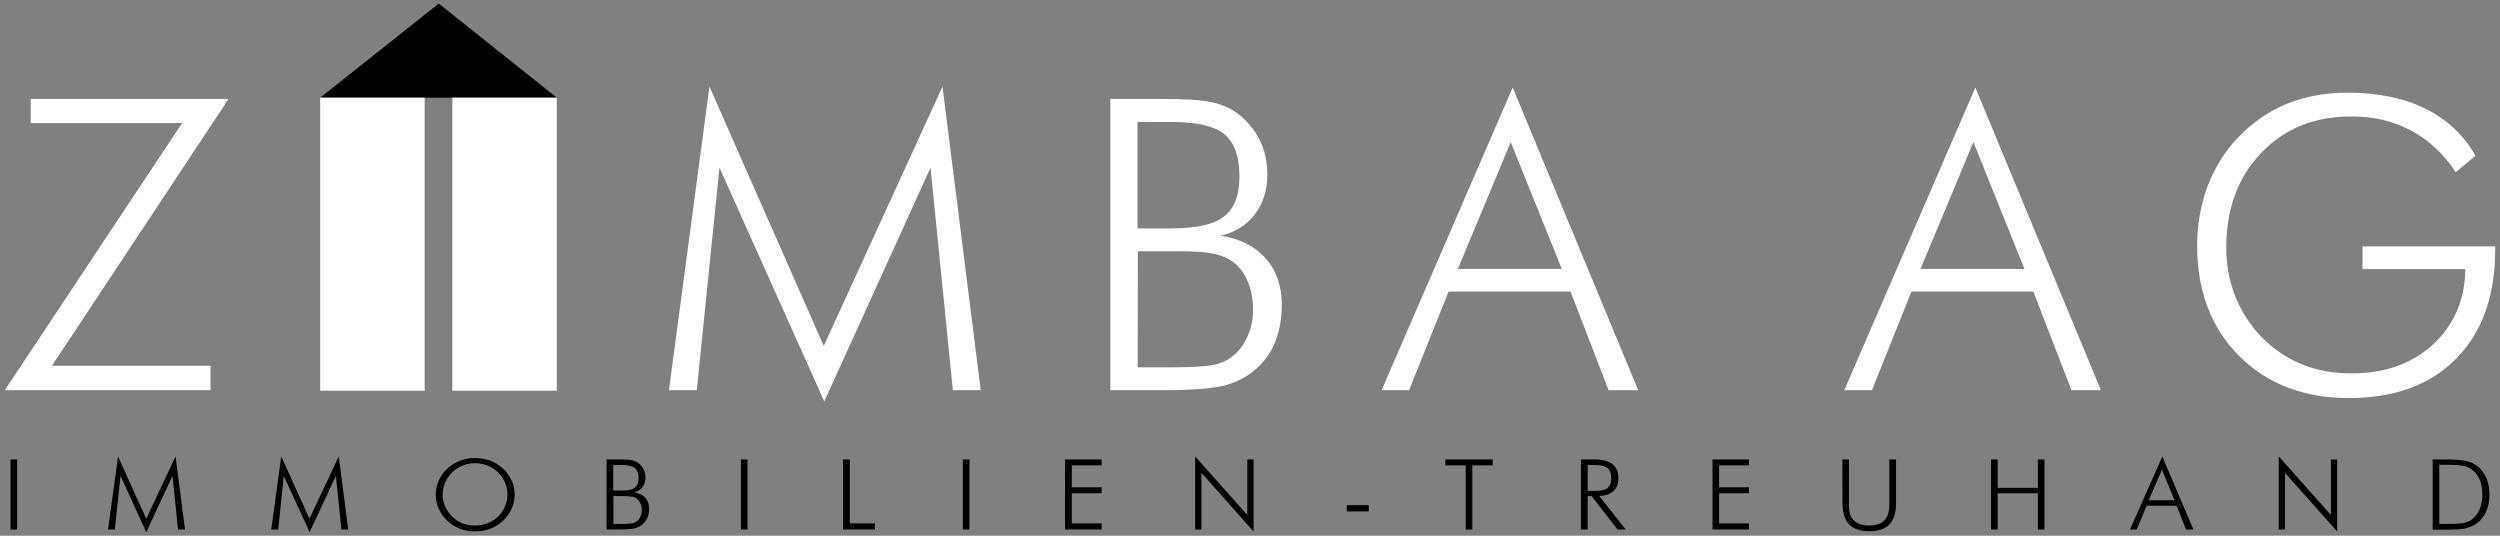
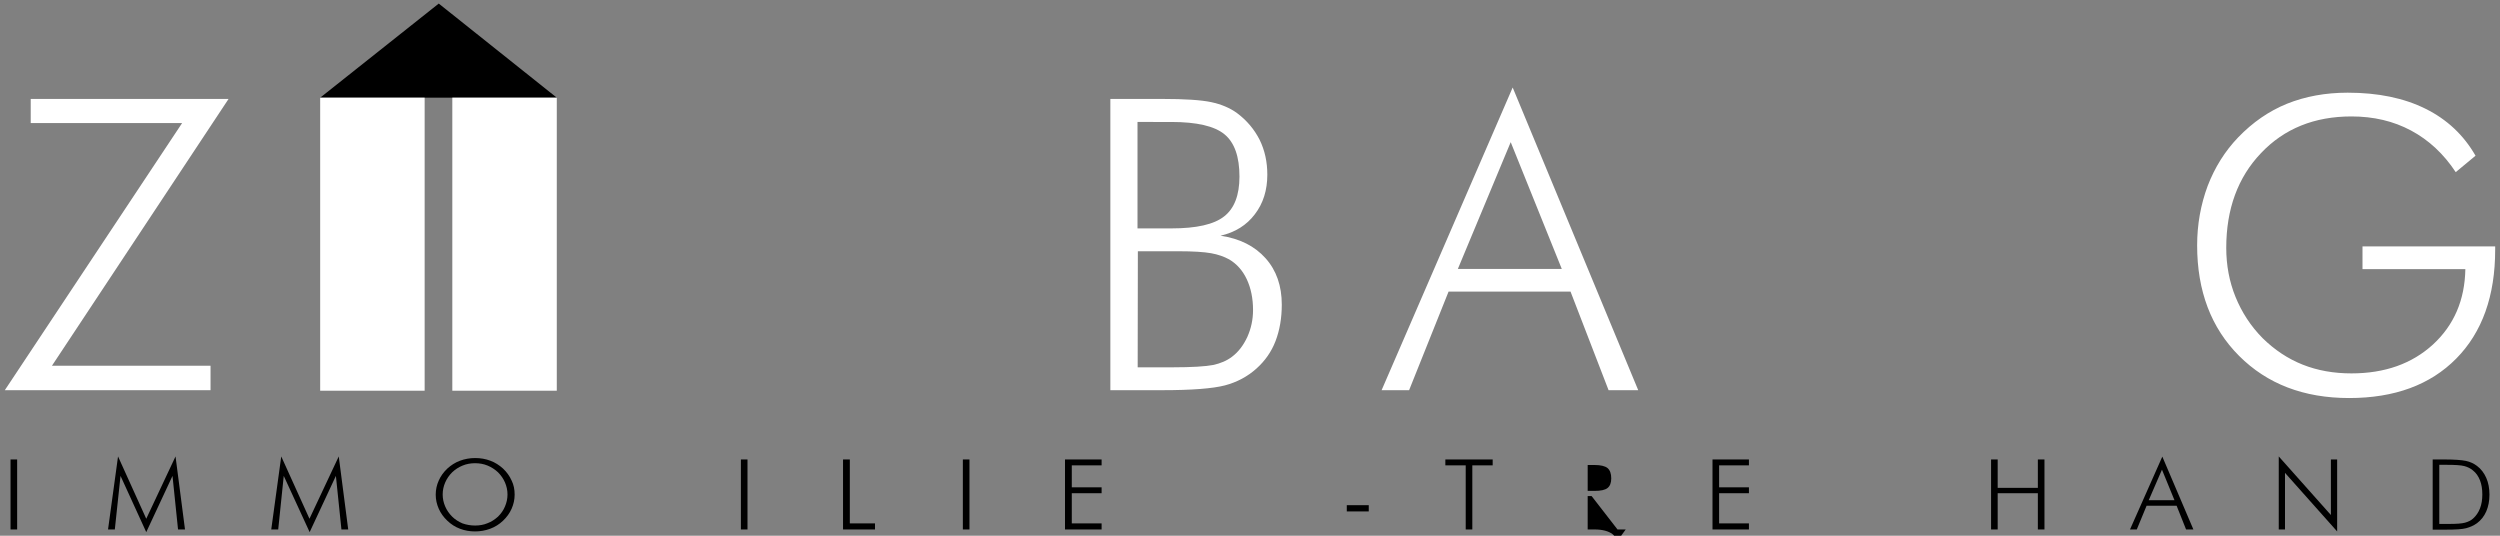
<svg xmlns="http://www.w3.org/2000/svg" id="Calque_1" x="0px" y="0px" viewBox="0 0 140 30" style="enable-background:new 0 0 140 30;" xml:space="preserve">
  <rect x="0" y="0" width="140" height="30" fill="#808080" stroke="none" />
  <style type="text/css">	.st0{fill:#FFFFFF;}</style>
  <g>
    <g>
      <polygon points="0.59,29.65 0.59,25.73 0.96,25.73 0.96,29.65   " />
      <polygon points="8.19,29.8 6.75,26.65 6.43,29.65 6.05,29.65 6.61,25.56 8.19,29.05 9.83,25.56 10.36,29.65 9.97,29.65     9.66,26.65   " />
      <polygon points="17.34,29.8 15.89,26.65 15.58,29.65 15.19,29.65 15.75,25.56 17.33,29.05 18.97,25.56 19.5,29.65 19.12,29.65     18.81,26.65   " />
      <path d="M28.82,27.7c0,0.28-0.06,0.54-0.17,0.79s-0.27,0.47-0.48,0.67s-0.45,0.35-0.72,0.45c-0.27,0.1-0.55,0.15-0.85,0.15    s-0.58-0.05-0.84-0.15c-0.27-0.1-0.5-0.25-0.71-0.45s-0.37-0.42-0.48-0.67c-0.11-0.25-0.17-0.51-0.17-0.79s0.06-0.55,0.17-0.79    c0.11-0.25,0.27-0.47,0.48-0.67c0.21-0.19,0.44-0.34,0.71-0.44c0.27-0.1,0.55-0.15,0.85-0.15c0.3,0,0.59,0.05,0.85,0.15    c0.27,0.1,0.5,0.25,0.71,0.44c0.21,0.2,0.37,0.42,0.48,0.67C28.77,27.15,28.82,27.41,28.82,27.7 M26.61,29.43    c0.24,0,0.48-0.04,0.69-0.13c0.22-0.08,0.41-0.21,0.59-0.37c0.17-0.17,0.3-0.35,0.39-0.57c0.09-0.21,0.14-0.43,0.14-0.67    s-0.05-0.46-0.14-0.67c-0.09-0.21-0.22-0.4-0.39-0.57c-0.17-0.16-0.37-0.29-0.59-0.38c-0.22-0.09-0.45-0.13-0.7-0.13    c-0.24,0-0.47,0.04-0.69,0.13c-0.22,0.09-0.41,0.21-0.59,0.38c-0.17,0.17-0.3,0.36-0.39,0.57s-0.14,0.43-0.14,0.67    s0.05,0.46,0.14,0.67c0.09,0.21,0.22,0.4,0.39,0.57s0.37,0.29,0.58,0.38C26.13,29.39,26.36,29.43,26.61,29.43L26.61,29.43z" />
-       <path d="M33.97,29.65v-3.92h0.72c0.31,0,0.54,0.01,0.68,0.04s0.26,0.08,0.36,0.15c0.14,0.1,0.24,0.22,0.31,0.36    c0.07,0.14,0.11,0.3,0.11,0.47c0,0.21-0.06,0.39-0.17,0.53c-0.11,0.15-0.27,0.24-0.47,0.29c0.27,0.04,0.47,0.14,0.62,0.3    c0.15,0.16,0.22,0.37,0.22,0.62c0,0.18-0.03,0.35-0.09,0.49s-0.15,0.27-0.26,0.37c-0.12,0.11-0.27,0.18-0.43,0.23    c-0.17,0.04-0.46,0.07-0.87,0.07L33.97,29.65L33.97,29.65z M34.35,29.34h0.48c0.27,0,0.46-0.01,0.56-0.03    c0.1-0.02,0.19-0.06,0.26-0.11c0.09-0.06,0.16-0.15,0.21-0.27c0.05-0.11,0.08-0.23,0.08-0.36c0-0.16-0.03-0.29-0.09-0.41    c-0.06-0.12-0.14-0.21-0.24-0.27c-0.07-0.04-0.15-0.07-0.25-0.08c-0.1-0.02-0.25-0.03-0.45-0.03h-0.08h-0.48L34.35,29.34    L34.35,29.34z M34.35,27.47h0.47c0.34,0,0.59-0.05,0.73-0.16s0.21-0.28,0.21-0.53c0-0.27-0.07-0.46-0.21-0.57    s-0.38-0.17-0.74-0.17h-0.47v1.43H34.35z" />
      <polygon points="41.49,29.65 41.49,25.73 41.86,25.73 41.86,29.65   " />
      <polygon points="47.21,29.65 47.21,25.73 47.59,25.73 47.59,29.31 49,29.31 49,29.65   " />
      <polygon points="53.92,29.65 53.92,25.73 54.29,25.73 54.29,29.65   " />
      <polygon points="59.64,29.65 59.64,25.73 61.69,25.73 61.69,26.06 60.02,26.06 60.02,27.29 61.69,27.29 61.69,27.62 60.02,27.62     60.02,29.31 61.69,29.31 61.69,29.65   " />
-       <polygon points="66.93,29.65 66.93,25.56 69.85,28.84 69.85,25.73 70.2,25.73 70.2,29.76 67.28,26.48 67.28,29.65   " />
      <polygon points="75.42,28.29 76.65,28.29 76.65,28.64 75.42,28.64   " />
      <polygon points="82.08,29.65 82.08,26.06 80.94,26.06 80.94,25.73 83.59,25.73 83.59,26.06 82.45,26.06 82.45,29.65   " />
-       <path d="M91.04,29.65h-0.46l-1.45-1.87h-0.22v1.87h-0.38v-3.92h0.76c0.45,0,0.78,0.09,1.01,0.26c0.22,0.18,0.33,0.44,0.33,0.8    c0,0.3-0.09,0.55-0.29,0.72c-0.19,0.17-0.45,0.26-0.79,0.26L91.04,29.65L91.04,29.65z M88.91,26.04v1.45h0.38    c0.35,0,0.59-0.05,0.73-0.16c0.14-0.11,0.21-0.29,0.21-0.54c0-0.27-0.07-0.46-0.21-0.58c-0.14-0.11-0.38-0.17-0.72-0.17H88.91    L88.91,26.04z" />
+       <path d="M91.04,29.65h-0.46l-1.45-1.87h-0.22v1.87h-0.38h0.76c0.45,0,0.78,0.09,1.01,0.26c0.22,0.18,0.33,0.44,0.33,0.8    c0,0.3-0.09,0.55-0.29,0.72c-0.19,0.17-0.45,0.26-0.79,0.26L91.04,29.65L91.04,29.65z M88.91,26.04v1.45h0.38    c0.35,0,0.59-0.05,0.73-0.16c0.14-0.11,0.21-0.29,0.21-0.54c0-0.27-0.07-0.46-0.21-0.58c-0.14-0.11-0.38-0.17-0.72-0.17H88.91    L88.91,26.04z" />
      <polygon points="95.9,29.65 95.9,25.73 97.94,25.73 97.94,26.06 96.27,26.06 96.27,27.29 97.94,27.29 97.94,27.62 96.27,27.62     96.27,29.31 97.94,29.31 97.94,29.65   " />
-       <path d="M103.17,25.73h0.37v2.56c0,0.39,0.09,0.68,0.28,0.86s0.47,0.28,0.85,0.28s0.66-0.09,0.85-0.28    c0.18-0.19,0.28-0.48,0.28-0.86v-2.56h0.38v2.44c0,0.53-0.12,0.93-0.37,1.19s-0.62,0.39-1.13,0.39c-0.5,0-0.88-0.13-1.13-0.39    s-0.37-0.66-0.37-1.19L103.17,25.73L103.17,25.73z" />
      <polygon points="111.5,29.65 111.5,25.73 111.87,25.73 111.87,27.32 114.12,27.32 114.12,25.73 114.49,25.73 114.49,29.65     114.12,29.65 114.12,27.62 111.87,27.62 111.87,29.65   " />
      <path d="M119.28,29.65l1.81-4.08l1.74,4.08h-0.41l-0.53-1.33h-1.68l-0.55,1.33H119.28L119.28,29.65z M120.33,28.01h1.44l-0.7-1.71    L120.33,28.01L120.33,28.01z" />
      <polygon points="127.61,29.65 127.61,25.56 130.53,28.84 130.53,25.73 130.88,25.73 130.88,29.76 127.96,26.48 127.96,29.65   " />
      <path d="M136.23,29.65v-3.92h0.64c0.57,0,0.98,0.03,1.22,0.08s0.45,0.15,0.62,0.28c0.23,0.17,0.4,0.4,0.52,0.67    c0.12,0.27,0.18,0.59,0.18,0.94s-0.06,0.66-0.18,0.94c-0.12,0.27-0.29,0.49-0.52,0.66c-0.18,0.13-0.38,0.22-0.61,0.28    c-0.23,0.06-0.6,0.08-1.11,0.08h-0.13h-0.63V29.65z M136.6,29.34h0.53c0.43,0,0.73-0.02,0.91-0.07c0.18-0.05,0.33-0.12,0.45-0.23    c0.17-0.15,0.3-0.34,0.39-0.57s0.13-0.49,0.13-0.78c0-0.3-0.04-0.56-0.13-0.79c-0.09-0.23-0.22-0.42-0.4-0.56    c-0.13-0.11-0.29-0.19-0.48-0.24s-0.52-0.07-0.99-0.07h-0.07h-0.34V29.34L136.6,29.34z" />
    </g>
    <g>
      <polygon class="st0" points="0.27,21.85 10.2,6.89 1.72,6.89 1.72,5.54 12.8,5.54 2.91,20.48 11.79,20.48 11.79,21.85   " />
-       <polygon class="st0" points="46.16,22.48 40.29,9.39 39.02,21.85 37.46,21.85 39.73,4.85 46.13,19.37 52.78,4.85 54.92,21.85     53.36,21.85 52.11,9.39   " />
      <path class="st0" d="M62.18,21.85V5.54h2.9c1.27,0,2.19,0.06,2.75,0.18s1.04,0.32,1.44,0.61c0.55,0.41,0.97,0.91,1.27,1.5    c0.29,0.59,0.43,1.24,0.43,1.95c0,0.87-0.23,1.61-0.7,2.22c-0.46,0.61-1.1,1.01-1.92,1.2c1.08,0.16,1.91,0.58,2.52,1.26    c0.61,0.68,0.91,1.55,0.91,2.6c0,0.76-0.12,1.44-0.35,2.04c-0.23,0.6-0.59,1.11-1.07,1.54c-0.49,0.44-1.08,0.76-1.76,0.94    c-0.69,0.18-1.86,0.27-3.51,0.27H62.18L62.18,21.85z M63.71,20.57h1.94c1.1,0,1.87-0.05,2.28-0.13c0.42-0.09,0.77-0.24,1.06-0.46    c0.36-0.27,0.64-0.64,0.86-1.11c0.21-0.47,0.32-0.97,0.32-1.51c0-0.65-0.12-1.23-0.35-1.72c-0.23-0.49-0.56-0.86-0.98-1.11    c-0.29-0.16-0.63-0.28-1.02-0.35c-0.39-0.07-1-0.11-1.83-0.11h-0.33h-1.94L63.71,20.57L63.71,20.57z M63.71,12.79h1.89    c1.4,0,2.38-0.22,2.95-0.67c0.57-0.44,0.86-1.19,0.86-2.23c0-1.12-0.28-1.91-0.84-2.37s-1.55-0.69-2.98-0.69H63.7v5.96H63.71z" />
      <path class="st0" d="M77.37,21.85L84.71,4.9l7.03,16.95h-1.66l-2.13-5.52h-6.83l-2.21,5.52H77.37L77.37,21.85z M81.64,15.06h5.82    l-2.86-7.1L81.64,15.06L81.64,15.06z" />
-       <path class="st0" d="M103.28,21.85l7.34-16.95l7.03,16.95H116l-2.13-5.52h-6.83l-2.21,5.52H103.28L103.28,21.85z M107.55,15.06    h5.82l-2.86-7.1L107.55,15.06L107.55,15.06z" />
      <path class="st0" d="M137.52,9.64c-0.67-1.02-1.51-1.8-2.5-2.33s-2.1-0.79-3.34-0.79c-2.07,0-3.76,0.68-5.06,2.05    c-1.3,1.36-1.95,3.14-1.95,5.31c0,0.97,0.17,1.89,0.52,2.75c0.35,0.86,0.85,1.63,1.51,2.3c0.67,0.66,1.42,1.16,2.25,1.49    s1.74,0.49,2.73,0.49c1.87,0,3.39-0.54,4.57-1.62c1.17-1.08,1.78-2.48,1.81-4.22h-5.76V13.8h7.43v0.18c0,2.6-0.73,4.63-2.18,6.1    s-3.45,2.21-6,2.21c-2.54,0-4.59-0.79-6.16-2.36c-1.57-1.57-2.35-3.64-2.35-6.19c0-1.17,0.2-2.28,0.59-3.33    c0.4-1.04,0.97-1.95,1.71-2.72c0.81-0.84,1.72-1.47,2.73-1.88c1.02-0.41,2.15-0.62,3.4-0.62c1.7,0,3.15,0.3,4.36,0.9    s2.14,1.48,2.8,2.63L137.52,9.64L137.52,9.64z" />
      <polygon points="24.57,0.2 17.93,5.47 31.18,5.47   " />
      <polygon class="st0" points="17.93,5.47 23.78,5.47 23.78,21.88 17.93,21.88   " />
      <polygon class="st0" points="25.33,5.47 31.18,5.47 31.18,21.88 25.33,21.88   " />
    </g>
  </g>
</svg>